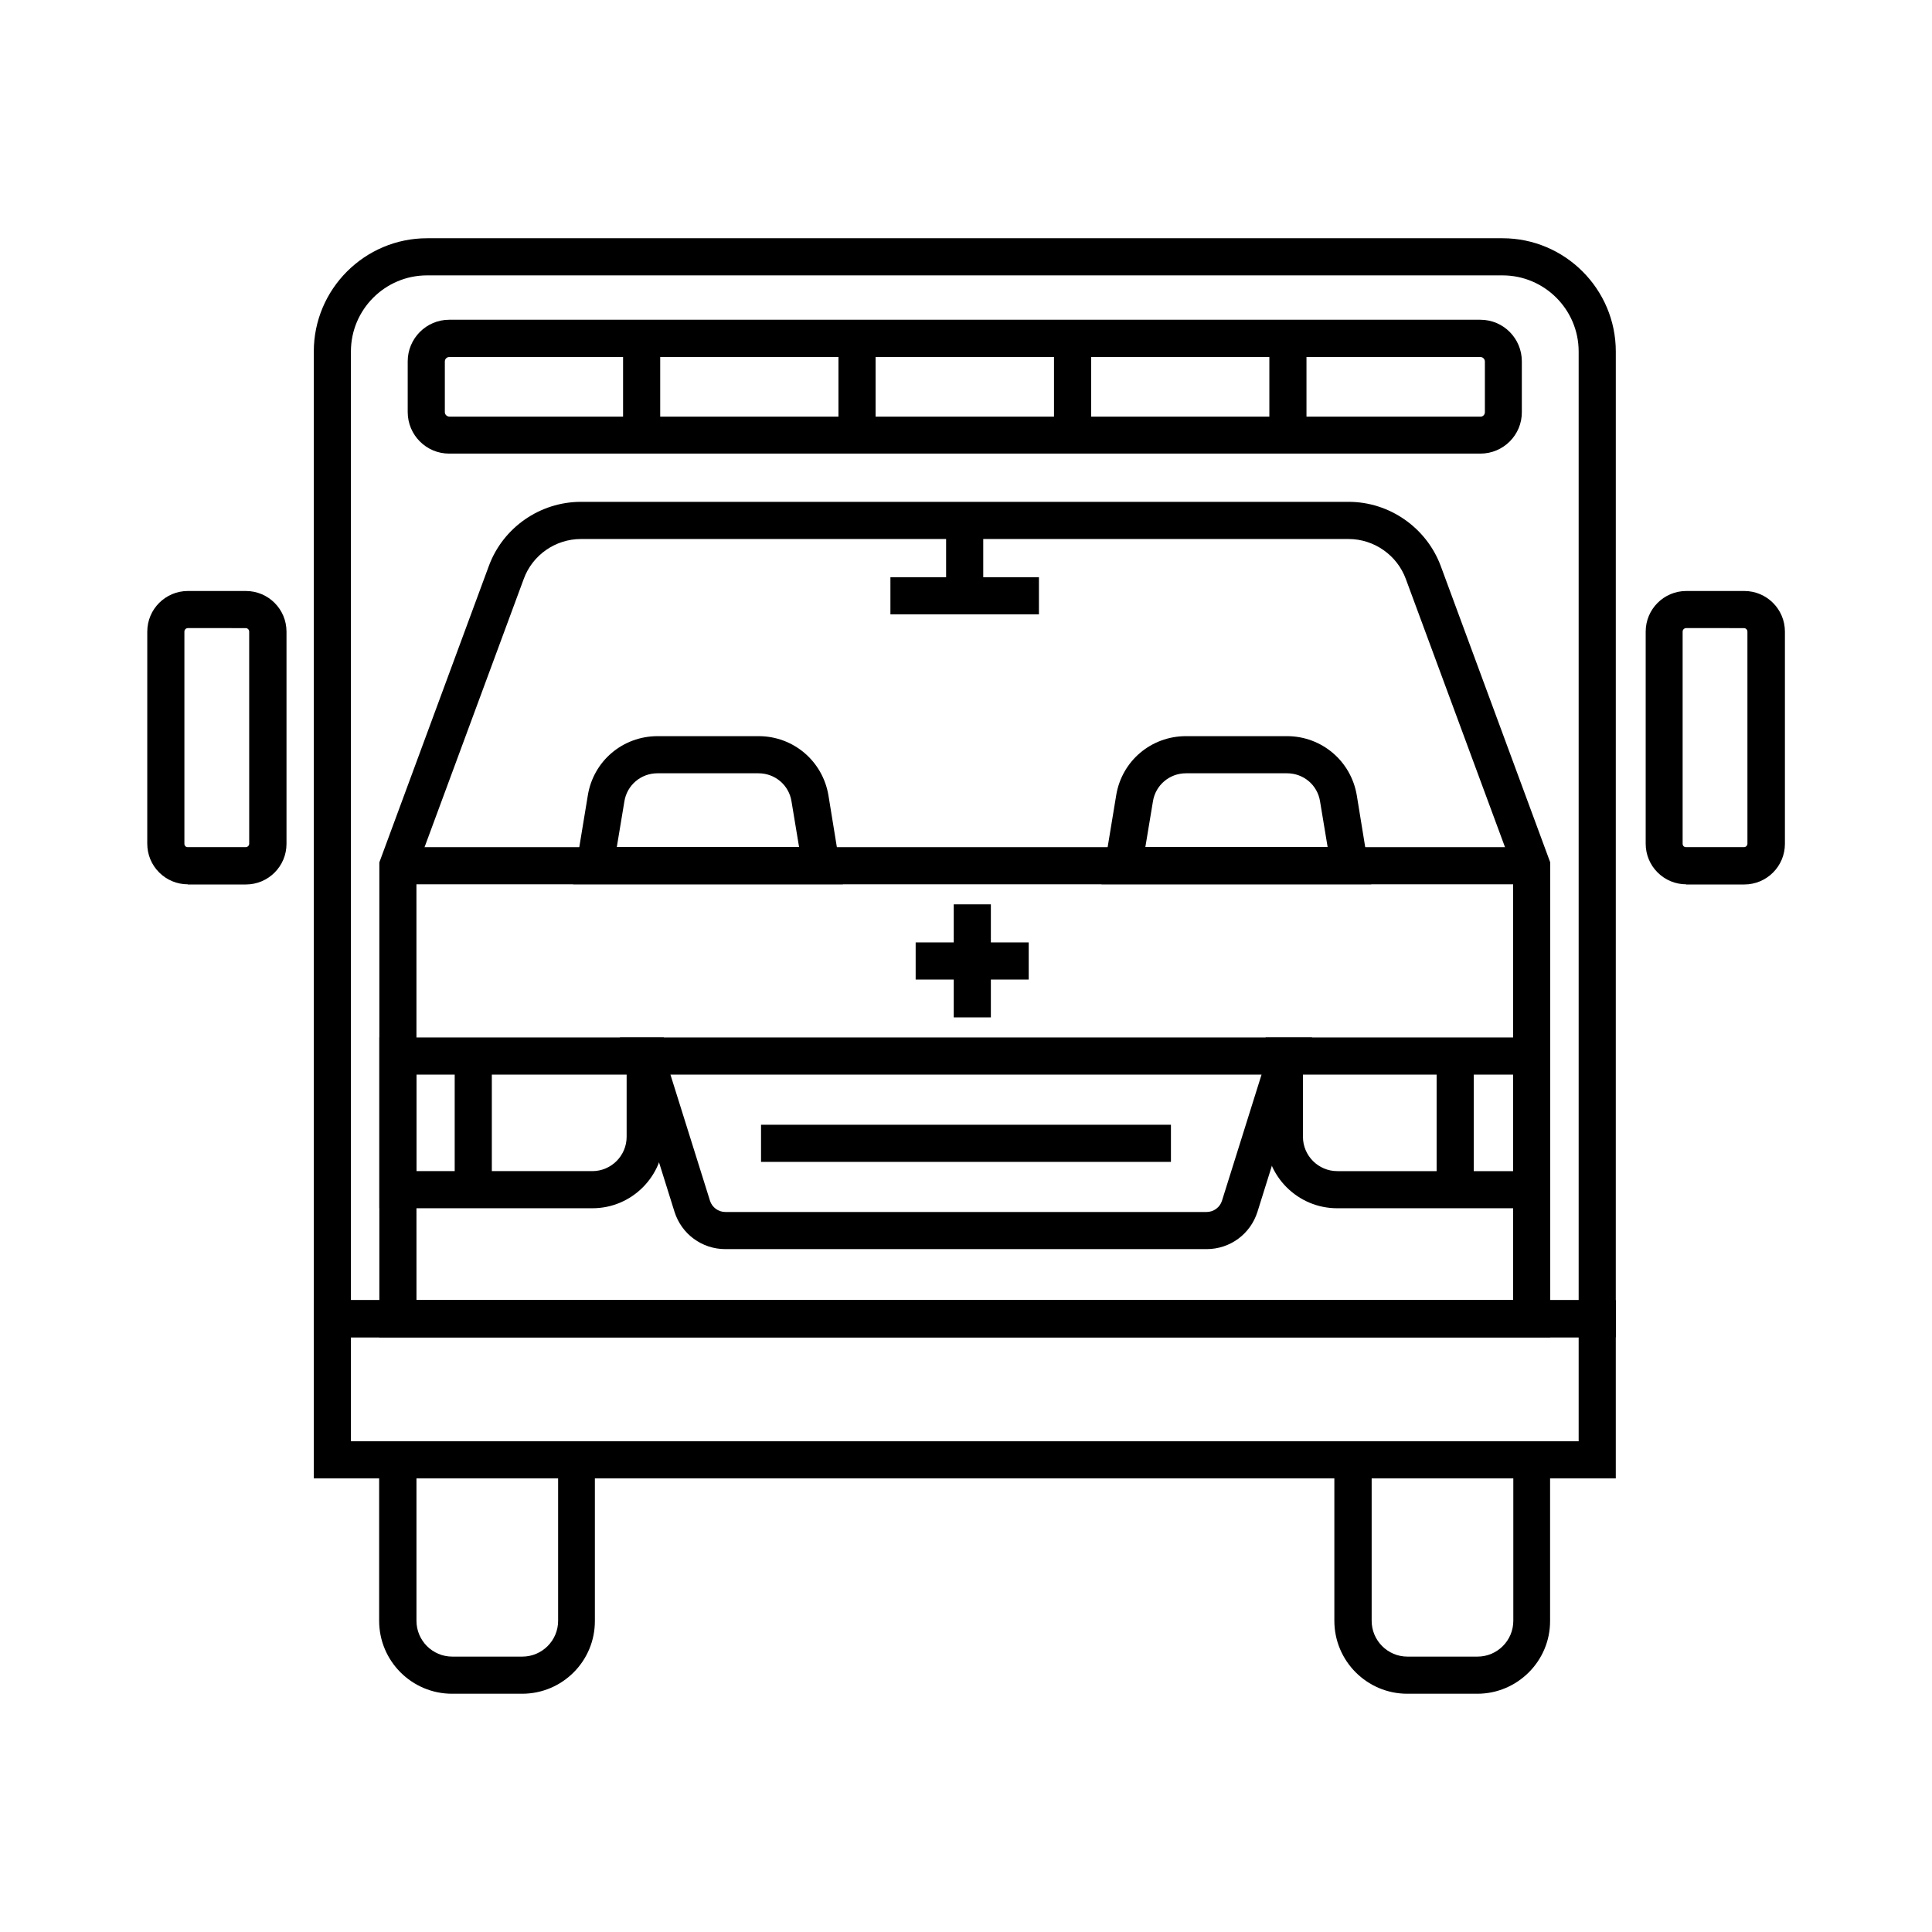
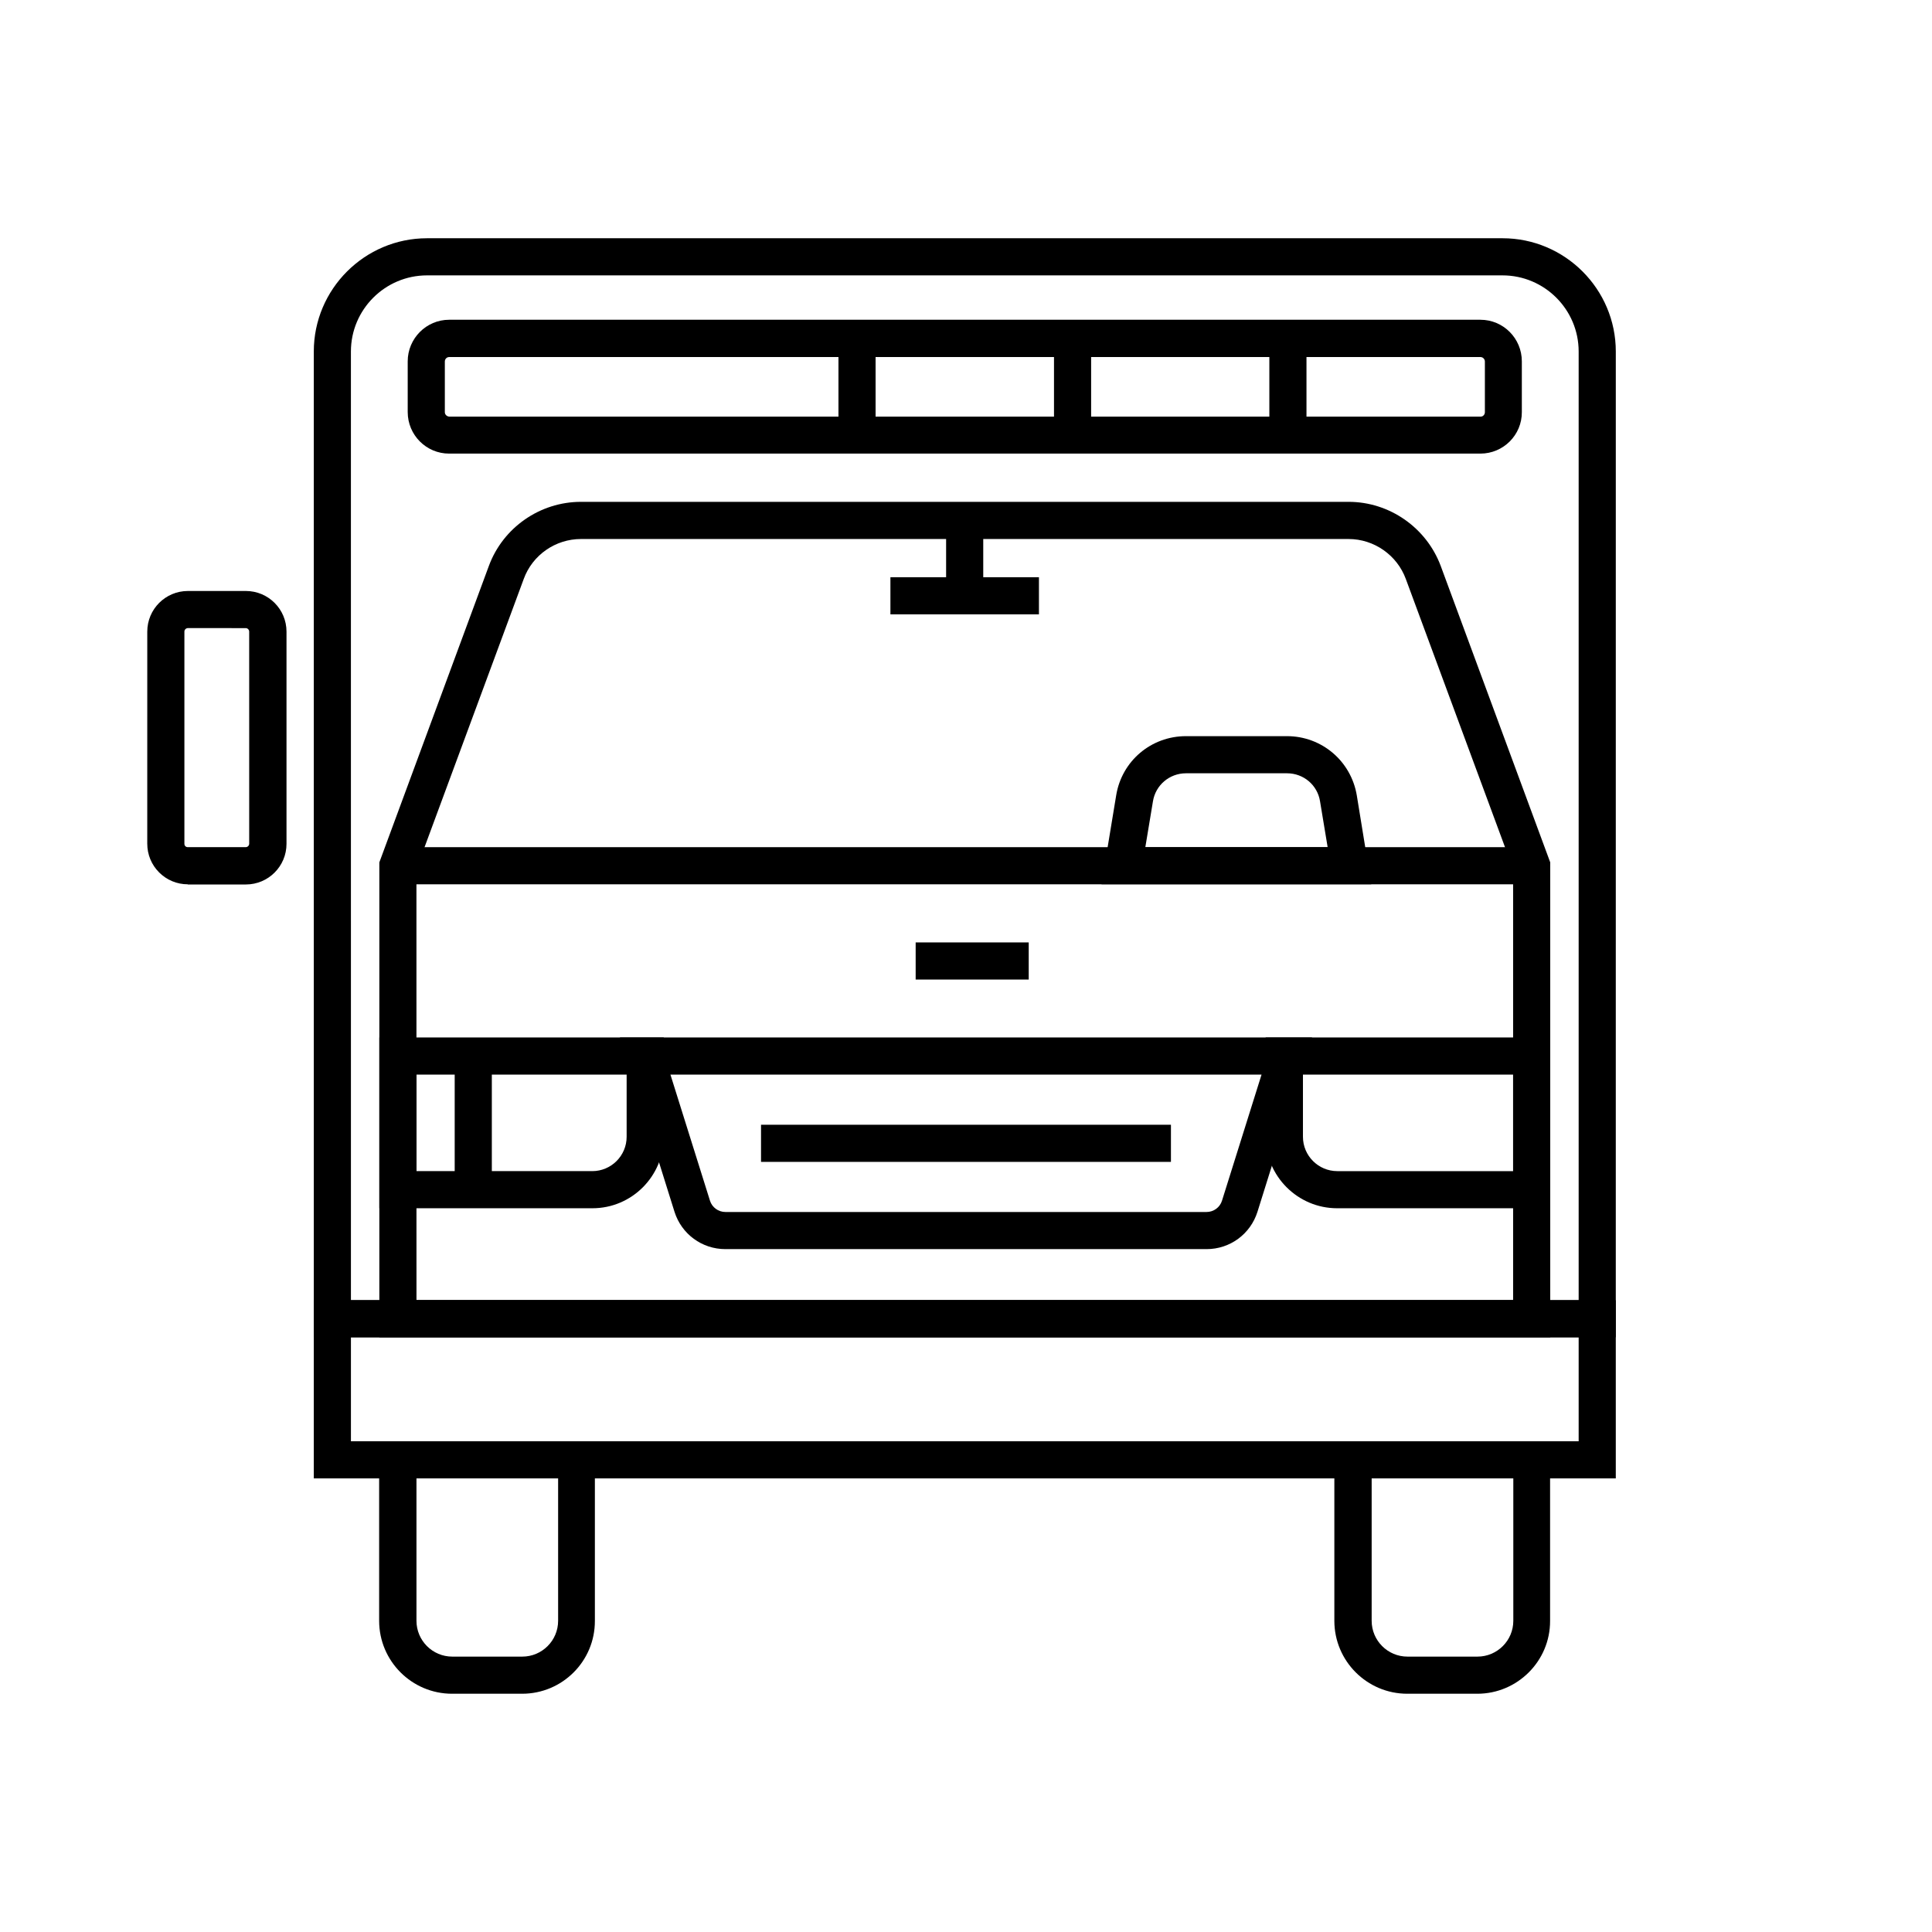
<svg xmlns="http://www.w3.org/2000/svg" fill="#000000" width="800px" height="800px" version="1.1" viewBox="144 144 512 512">
  <g>
    <path d="m379.97 296.97h39.359v9.84h-39.359z" />
    <path d="m249.45 368.51h300.46v9.84h-300.46z" />
    <path d="m554.83 498.4h-310.3v-125.86l29.027-78.574c3.738-10.137 13.531-16.973 24.402-16.973h203.44c10.824 0 20.613 6.84 24.402 16.973l29.027 78.574zm-300.46-9.84h290.62v-114.24l-28.438-76.898c-2.312-6.297-8.414-10.578-15.152-10.578h-203.45c-6.742 0-12.84 4.231-15.152 10.578l-28.438 76.898z" />
    <path d="m394.73 281.92h9.84v19.977h-9.84z" />
    <path d="m572.2 535.79h-345.04v-47.23h345.04zm-335.2-9.84h325.36v-27.551h-325.36z" />
    <path d="m572.2 498.4h-345.04v-261.25c0-16.531 13.48-30.012 30.012-30.012h285.02c16.531 0 30.012 13.48 30.012 30.012zm-335.2-9.84h325.36v-251.41c0-11.121-9.055-20.172-20.172-20.172h-285.02c-11.121 0-20.172 9.055-20.172 20.172z" />
    <path d="m282.36 592.86h-18.547c-10.676 0-19.336-8.66-19.336-19.336v-47.578h57.172v47.578c0.047 10.676-8.609 19.336-19.289 19.336zm-27.992-57.074v37.738c0 5.215 4.231 9.496 9.496 9.496h18.547c5.215 0 9.496-4.231 9.496-9.496v-37.738z" />
    <path d="m535.5 592.86h-18.547c-10.676 0-19.336-8.66-19.336-19.336v-47.578h57.172v47.578c0.047 10.676-8.664 19.336-19.289 19.336zm-27.996-57.074v37.738c0 5.215 4.231 9.496 9.496 9.496h18.547c5.215 0 9.496-4.231 9.496-9.496v-37.738z" />
    <path d="m463.76 475.03h-127.53c-6.199 0-11.609-3.984-13.48-9.891l-14.465-46.199h183.42l-14.465 46.203c-1.867 5.902-7.281 9.887-13.48 9.887zm-131.61-12.84c0.543 1.77 2.215 3 4.082 3h127.53c1.871 0 3.543-1.23 4.082-3l10.48-33.406h-156.65z" />
    <path d="m345.68 442.07h108.63v9.84h-108.63z" />
    <path d="m301.01 464.2h-56.48v-45.266h75.375v26.324c0 10.43-8.465 18.941-18.895 18.941zm-46.641-9.84h46.594c5.019 0 9.102-4.082 9.102-9.102v-16.48h-55.695z" />
    <path d="m554.83 464.2h-56.48c-10.43 0-18.941-8.512-18.941-18.941v-26.32h75.375l-0.004 45.262zm-65.535-35.422v16.48c0 5.019 4.082 9.102 9.102 9.102h46.594v-25.586z" />
-     <path d="m524.72 423.86h9.84v35.426h-9.84z" />
    <path d="m264.5 423.86h9.84v35.426h-9.84z" />
    <path d="m536.33 264.21h-273.31c-6.051 0-10.973-4.922-10.973-11.02v-13.43c0-6.051 4.922-11.02 10.973-11.02h273.31c6.051 0 10.973 4.922 10.973 11.02v13.43c0.047 6.098-4.922 11.02-10.973 11.02zm-273.31-25.586c-0.641 0-1.133 0.543-1.133 1.18v13.43c0 0.641 0.543 1.133 1.18 1.18h273.31c0.641 0 1.133-0.543 1.133-1.18v-13.43c0-0.641-0.543-1.18-1.133-1.18z" />
-     <path d="m309.12 233.7h9.84v25.586h-9.84z" />
    <path d="m366.2 233.7h9.84v25.586h-9.84z" />
    <path d="m423.32 233.7h9.84v25.586h-9.84z" />
    <path d="m480.39 233.7h9.84v25.586h-9.84z" />
-     <path d="m590.85 378.35c-2.856 0-5.559-1.133-7.578-3.148-2.016-2.016-3.148-4.723-3.148-7.625v-56.188c0-5.953 4.82-10.773 10.773-10.773h15.352c5.953 0 10.773 4.82 10.773 10.773v56.234c0 5.953-4.82 10.773-10.773 10.773h-15.398v-0.047zm0-67.898c-0.492 0-0.934 0.395-0.934 0.934v56.234c0 0.297 0.148 0.543 0.246 0.641 0.098 0.098 0.344 0.246 0.641 0.246h15.352c0.492 0 0.934-0.395 0.934-0.934l-0.004-56.184c0-0.492-0.395-0.934-0.934-0.934z" />
    <path d="m193.75 378.35c-2.856 0-5.559-1.133-7.578-3.148-2.016-2.016-3.148-4.723-3.148-7.625l0.004-56.188c0-5.953 4.82-10.773 10.773-10.773h15.352c5.953 0 10.773 4.82 10.773 10.773v56.234c0 5.953-4.82 10.773-10.773 10.773h-15.402c0.051-0.047 0-0.047 0-0.047zm0.051-67.898c-0.492 0-0.934 0.395-0.934 0.934v56.234c0 0.297 0.148 0.543 0.246 0.641 0.098 0.098 0.344 0.246 0.641 0.246h15.352c0.492 0 0.934-0.395 0.934-0.934l-0.004-56.184c0-0.492-0.395-0.934-0.934-0.934z" />
-     <path d="m367.38 378.35h-71.488l3.887-23.566c1.477-9.102 9.25-15.695 18.5-15.695h26.766c9.199 0 16.973 6.594 18.5 15.695zm-59.926-9.84h48.316l-2.016-12.152c-0.688-4.328-4.379-7.43-8.758-7.43h-26.766c-4.379 0-8.07 3.148-8.758 7.43z" />
    <path d="m507.4 378.35h-71.488l3.887-23.566c1.477-9.102 9.25-15.695 18.5-15.695h26.766c9.199 0 16.973 6.594 18.5 15.695zm-59.875-9.84h48.316l-2.016-12.152c-0.688-4.328-4.379-7.43-8.758-7.43h-26.766c-4.379 0-8.07 3.148-8.758 7.43z" />
    <path d="m386.66 393.75h29.961v9.84h-29.961z" />
-     <path d="m396.75 383.66h9.84v29.961h-9.84z" />
  </g>
</svg>